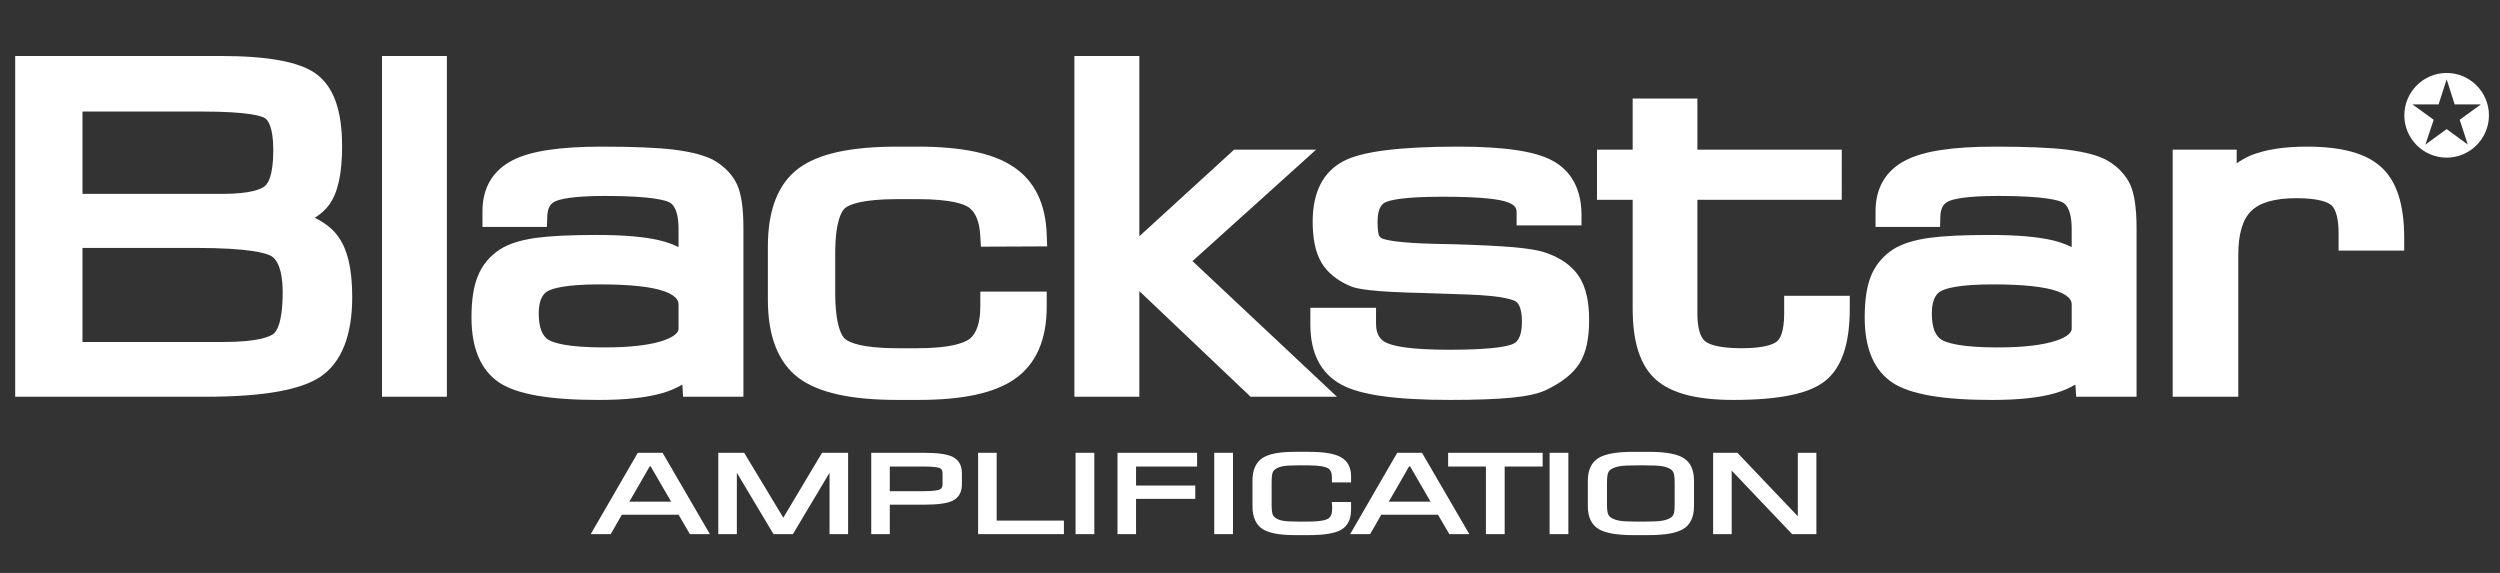
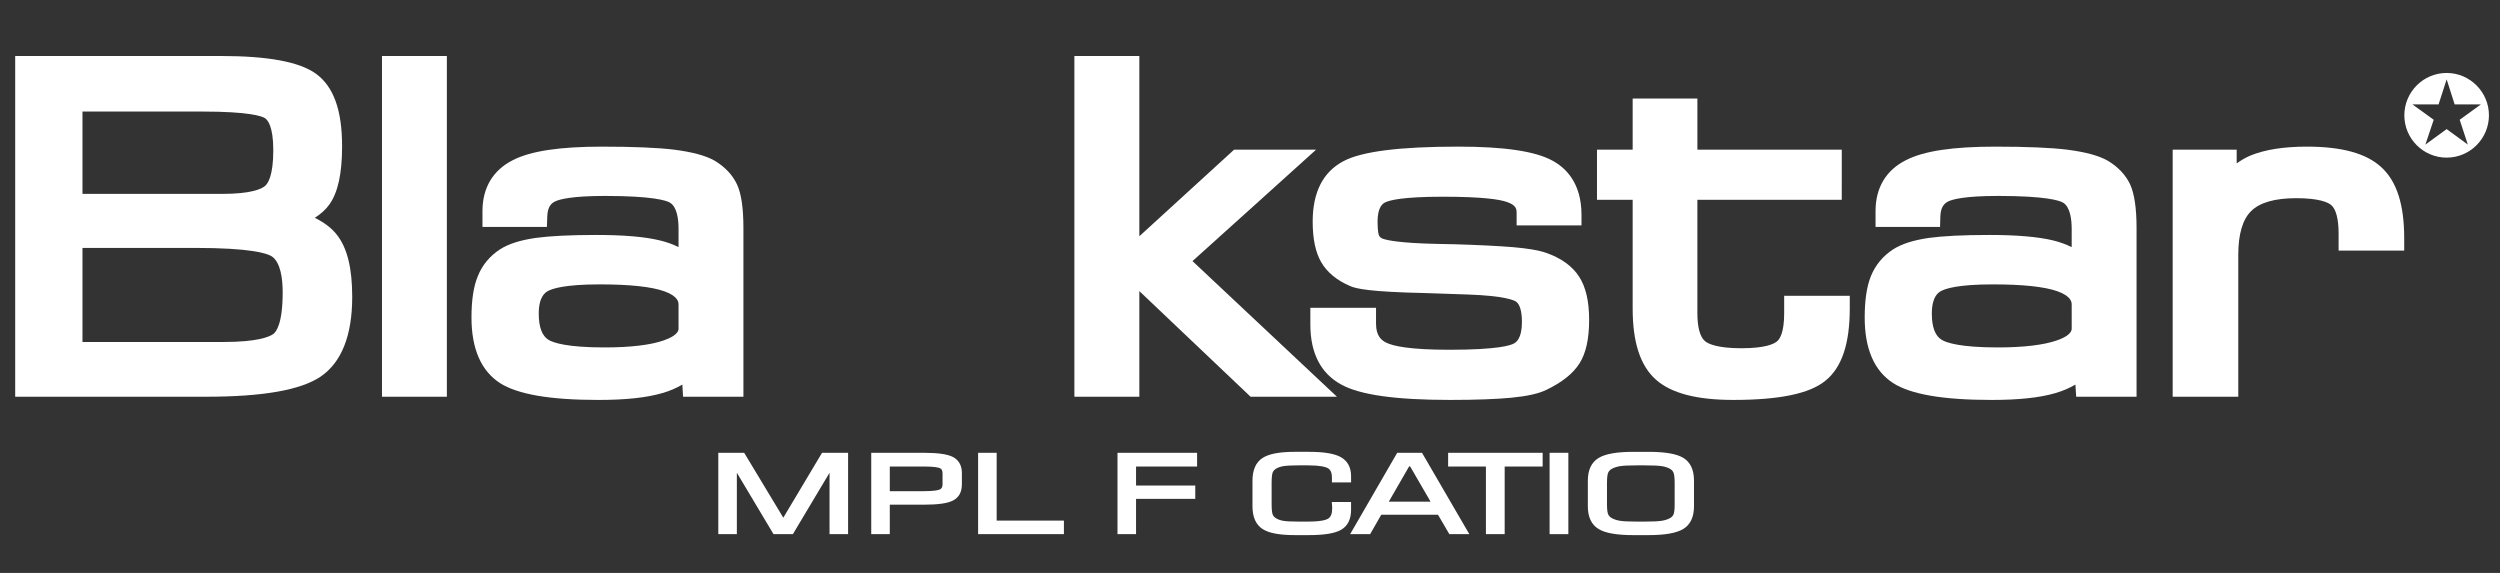
<svg xmlns="http://www.w3.org/2000/svg" xml:space="preserve" style="enable-background:new 0 0 864 198;" viewBox="0 0 864 198" y="0px" x="0px" id="Layer_3" version="1.1">
  <rect x="0" y="0" width="864" height="198" fill="#333333" stroke="none" />
  <style type="text/css">
	.st0{fill:#FFFFFF;}
</style>
  <g id="ba_logo_large_1_">
    <path d="M845.561,25.214c-8.078,0-14.62,6.591-14.62,14.643c0,8.052,6.542,14.62,14.62,14.62   c8.052,0,14.62-6.568,14.62-14.62C860.181,31.805,853.613,25.214,845.561,25.214z M852.884,49.973l-7.323-5.359l-7.346,5.359   l2.868-8.58l-7.348-5.308h9.034l2.793-8.657l2.767,8.657h9.059l-7.323,5.308L852.884,49.973z" class="st0" />
    <g>
      <path d="M116.467,81.198c-1.837-2.388-4.478-4.352-7.673-5.913c2.012-1.306,3.749-2.793,5.006-4.579    c2.994-4.151,4.429-10.719,4.429-20.154c0-12.53-2.968-20.734-9.134-25.137c-5.738-4.076-16.531-6.065-32.888-6.065H8.977H5.251    v117.76H71.15c19.703,0,32.635-2.291,39.582-6.895c7.297-4.957,10.994-14.218,10.994-27.629    C121.726,92.698,120.015,85.728,116.467,81.198z M28.503,38.551c6.214,0,41.315,0,41.315,0c16.253,0,20.656,1.585,21.764,2.288    c0.855,0.554,2.868,2.693,2.868,11.072c0,8.758-1.835,11.574-2.942,12.429c-1.208,0.982-4.782,2.669-14.745,2.669    c0,0-41.87,0-48.259,0C28.503,61.725,28.503,43.784,28.503,38.551z M94.401,115.47c-1.461,1.007-5.661,2.718-17.034,2.718    c0,0-42.475,0-48.865,0c0-5.46,0-27.075,0-32.509c6.163,0,38.898,0,38.898,0c19.075,0,24.81,1.837,26.521,2.917    c3.094,2.064,3.774,7.877,3.774,12.381C97.697,111.999,95.406,114.766,94.401,115.47z" class="st0" />
      <g>
        <path d="M150.713,19.35h-18.696v117.76h22.421V19.35H150.713z" class="st0" />
      </g>
      <path d="M254.709,63.737c-1.51-3.246-4.153-6.063-7.725-8.204c-3.198-1.811-7.776-2.994-13.916-3.798    c-5.735-0.706-14.166-1.056-25.037-1.056c-14.516,0-24.583,1.484-30.821,4.679c-6.846,3.473-10.469,9.536-10.469,17.588v5.486    h22.269l0.124-3.597c0.103-3.525,1.487-4.63,2.744-5.236c1.458-0.703,5.635-1.886,17.212-1.886c16.632,0,21.211,1.61,22.393,2.291    c2.517,1.458,3.02,5.761,3.02,9.108c0,0,0,3.12,0,6.29c-1.912-0.956-4.027-1.737-6.441-2.314    c-5.158-1.257-12.381-1.889-21.991-1.889c-9.186,0-16.029,0.353-21.012,1.033c-5.334,0.781-9.335,2.064-12.277,3.95    c-3.522,2.314-6.14,5.434-7.65,9.26c-1.484,3.597-2.19,8.279-2.19,14.292c0,10.819,3.347,18.443,9.84,22.646    c6.088,3.898,17.235,5.836,34.068,5.836c9.361,0,16.583-0.778,22.043-2.365c2.644-0.755,4.906-1.76,6.921-2.942    c0,0.126,0.25,4.202,0.25,4.202h20.86v-58.3C256.922,71.863,256.193,66.932,254.709,63.737z M234.503,113.584    c0,1.886-2.793,3.246-5.084,4.05c-4.604,1.61-11.522,2.44-20.533,2.44c-12.957,0-17.637-1.634-19.273-2.592    c-2.264-1.358-3.422-4.403-3.422-9.108c0-5.962,2.34-7.297,3.094-7.75c1.536-0.879,5.913-2.34,17.967-2.34    c10.291,0,17.763,0.781,22.293,2.365c4.957,1.762,4.957,3.901,4.957,4.705V113.584z" class="st0" />
      <g>
-         <path d="M310.064,50.679c-16.204,0-27.35,2.466-34.119,7.547c-7.021,5.259-10.569,14.292-10.569,26.925v18.443     c0,12.656,3.6,21.739,10.595,26.997c6.843,5.133,18.016,7.624,34.269,7.624h7.073c15.498,0,26.469-2.365,33.464-7.297     c7.297-5.107,10.971-13.512,10.971-24.959v-5.184h-22.95v5.032c0,5.661-1.283,9.461-3.772,11.373     c-1.989,1.409-6.668,3.172-17.941,3.172h-7.021c-12.28,0-16.531-2.015-17.967-3.172c-1.031-0.855-3.447-4.226-3.447-16.178     V87.691c0-11.651,2.365-14.921,3.424-15.802c1.384-1.108,5.586-3.069,17.99-3.069h7.021c11.801,0,16.153,1.786,17.714,2.842     c2.388,1.688,3.749,5.009,3.999,10.015l0.204,3.574l22.896-0.1l-0.149-3.8c-0.278-10.845-4.153-18.845-11.551-23.728     c-7.019-4.705-17.863-6.944-33.112-6.944H310.064z" class="st0" />
-       </g>
+         </g>
      <g>
        <path d="M390.003,19.35H371.31v117.76h22.445c0,0,0-29.868,0-36.51c2.943,2.793,38.445,36.51,38.445,36.51h29.842     c0,0-44.763-42.073-49.921-46.878c5.135-4.579,42.702-38.497,42.702-38.497H426.49c0,0-29.894,27.302-32.736,29.917     c0-7.245,0-62.302,0-62.302H390.003z" class="st0" />
      </g>
      <g>
        <path d="M464.283,55.711c-7.073,3.723-10.621,10.768-10.621,20.86c0,6.037,0.982,10.641,2.971,14.089     c2.038,3.473,5.408,6.266,10.038,8.23c2.064,0.904,6.946,1.987,25.743,2.388l14.896,0.505c12.782,0.451,15.951,2.012,16.606,2.44     c1.358,0.93,2.064,3.422,2.064,7.096c0,5.687-2.038,6.97-2.693,7.346c-1.134,0.68-5.511,2.216-22.293,2.216     c-13.839,0-19.425-1.283-21.767-2.391c-1.711-0.804-3.672-2.291-3.672-6.593v-5.509h-22.697v5.787     c0,9.863,3.597,16.884,10.693,20.734c6.441,3.571,18.747,5.308,37.667,5.308c8.884,0,15.98-0.276,21.012-0.755     c5.534-0.528,9.435-1.409,12.076-2.667c5.46-2.615,9.26-5.586,11.574-9.209c2.264-3.6,3.324-8.531,3.324-14.996     c0-6.418-1.108-11.298-3.425-14.921c-2.34-3.649-6.189-6.467-11.497-8.304c-2.443-0.855-6.117-1.484-11.298-1.938     c-4.931-0.402-11.7-0.755-20.257-1.008l-6.163-0.124c-12.934-0.278-17.338-1.283-18.822-1.837     c-0.855-0.428-1.031-0.832-1.131-1.033c-0.1-0.15-0.528-1.283-0.528-4.854c0-5.261,1.987-6.292,2.641-6.619     c1.458-0.729,5.963-1.963,19.904-1.963c13.914,0,19.752,0.958,22.141,1.814c3.12,1.031,3.373,2.414,3.373,3.648v4.452h22.419     v-3.697c0-10.922-5.408-16.207-10.064-18.696c-5.913-3.246-16.632-4.831-32.535-4.831     C483.607,50.679,470.598,52.338,464.283,55.711z" class="st0" />
      </g>
      <g>
        <path d="M582.945,34.047h-18.696c0,0,0,13.084,0,17.688c-3.623,0-12.329,0-12.329,0v17.312c0,0,8.706,0,12.329,0     c0,6.163,0,37.567,0,37.567c0,11.775,2.644,19.801,8.052,24.606c5.285,4.682,14.017,6.995,26.748,6.995     c15.928,0,26.32-2.164,31.754-6.591c5.712-4.555,8.48-12.757,8.48-25.011v-4.38h-22.669v6.04c0,6.694-1.536,8.959-2.492,9.714     c-1.056,0.881-4.001,2.365-12.329,2.365c-8.379,0-11.474-1.561-12.533-2.443c-1.711-1.433-2.641-4.754-2.641-9.636     c0,0,0-33.011,0-39.226c6.39,0,49.896,0,49.896,0V51.735c0,0-43.506,0-49.896,0c0-4.604,0-17.688,0-17.688H582.945z" class="st0" />
      </g>
      <path d="M736.182,63.737c-1.536-3.246-4.151-6.063-7.75-8.204c-3.221-1.811-7.751-2.994-13.914-3.798    c-5.713-0.706-14.166-1.056-25.037-1.056c-14.519,0-24.609,1.484-30.798,4.679c-6.895,3.473-10.492,9.536-10.492,17.588v5.486    h22.293l0.1-3.597c0.101-3.525,1.559-4.63,2.742-5.236c1.487-0.703,5.612-1.886,17.186-1.886c16.683,0,21.236,1.61,22.445,2.291    c2.492,1.458,3.02,5.761,3.02,9.108c0,0,0,3.12,0,6.29c-1.938-0.956-4.076-1.737-6.416-2.314    c-5.233-1.257-12.455-1.889-22.017-1.889c-9.186,0-16.029,0.353-21.009,1.033c-5.285,0.781-9.335,2.064-12.28,3.95    c-3.548,2.314-6.114,5.434-7.673,9.26c-1.435,3.597-2.141,8.279-2.141,14.292c0,10.819,3.298,18.443,9.814,22.646    c6.088,3.898,17.186,5.836,34.044,5.836c9.435,0,16.632-0.778,22.066-2.365c2.592-0.755,4.883-1.76,6.895-2.942    c0,0.126,0.278,4.202,0.278,4.202h20.857v-58.3C738.396,71.863,737.618,66.932,736.182,63.737z M715.977,113.584    c0,1.886-2.767,3.246-5.084,4.05c-4.628,1.61-11.522,2.44-20.53,2.44c-12.909,0-17.614-1.634-19.25-2.592    c-2.314-1.358-3.473-4.403-3.473-9.108c0-5.962,2.316-7.297,3.12-7.75c1.561-0.879,5.913-2.34,17.967-2.34    c10.291,0,17.788,0.781,22.292,2.365c4.957,1.762,4.957,3.901,4.957,4.705V113.584z" class="st0" />
      <g>
        <path d="M777.774,53.747c-1.734,0.729-3.322,1.685-4.78,2.718c0-0.178,0-4.731,0-4.731h-22.117v85.375h22.672V88.119     c0-7.222,1.51-12.329,4.478-15.199c2.969-2.942,8.227-4.427,15.526-4.427c8.075,0,11.069,1.484,12.128,2.388     c1.61,1.335,2.541,4.808,2.541,9.739v5.988h22.671v-4.329c0-11.574-2.566-19.6-7.902-24.483     c-5.233-4.831-13.687-7.119-25.789-7.119C789.273,50.679,782.757,51.709,777.774,53.747z" class="st0" />
      </g>
    </g>
  </g>
  <g>
    <g>
-       <path d="M228.991,156.487h-0.555h-8.019l-16.262,28.114h6.911c0,0,3.351-5.862,3.828-6.697c1.031,0,18.606,0,19.625,0    c0.481,0.824,3.912,6.697,3.912,6.697h6.909L228.991,156.487z M217.518,173.365c1.288-2.238,6.549-11.37,7.013-12.174    c0.164,0,0.184,0,0.349,0c0.464,0.801,5.762,9.933,7.062,12.174C229.481,173.365,219.971,173.365,217.518,173.365z" class="st0" />
      <g>
        <path d="M288.563,156.487c-1.956,0-4.466,0-4.466,0s-11.929,19.988-13.387,22.43     c-1.468-2.436-13.52-22.43-13.52-22.43s-2.479,0-4.409,0l-0.05-0.083v0.083c-1.758,0-4.488,0-4.488,0v28.114h6.414     c0,0,0-16.133,0-21.214c2.735,4.577,12.668,21.214,12.668,21.214h6.693c0,0,9.933-16.637,12.668-21.214     c0,5.081,0,21.214,0,21.214h6.414v-28.114c0,0-2.73,0-4.488,0v-0.083L288.563,156.487z" class="st0" />
      </g>
      <path d="M329.288,157.908c-1.894-0.956-5.156-1.421-9.971-1.421h-17.255H301.1v28.114h6.414c0,0,0-8.601,0-10.18    c1.647,0,11.804,0,11.804,0c4.855,0,8.126-0.464,10.001-1.417c2.063-1.049,3.109-2.936,3.109-5.606v-3.943    C332.427,160.862,331.341,158.943,329.288,157.908z M325.745,167.399c0,1.135-0.484,1.524-0.904,1.734    c-0.561,0.28-1.984,0.615-5.58,0.615c0,0-10.104,0-11.748,0c0-1.427,0-7.094,0-8.52c1.645,0,11.748,0,11.748,0    c3.854,0,5.176,0.375,5.621,0.598c0.4,0.202,0.862,0.584,0.862,1.735V167.399z" class="st0" />
      <g>
        <path d="M343.484,156.487h-5.451v28.114h29.655v-4.673c0,0-21.472,0-23.241,0c0-1.771,0-23.441,0-23.441H343.484z" class="st0" />
      </g>
      <g>
-         <path d="M377.235,156.487h-5.517v28.114h6.481v-28.114H377.235z" class="st0" />
-       </g>
+         </g>
      <g>
        <path d="M412.753,156.487h-26.546v28.114h6.412c0,0,0-10.555,0-12.189c1.75,0,20.465,0,20.465,0v-4.606     c0,0-18.715,0-20.465,0c0-1.321,0-5.258,0-6.579c1.756,0,21.097,0,21.097,0v-4.741H412.753z" class="st0" />
      </g>
      <g>
-         <path d="M425.161,156.487h-5.519v28.114h6.482v-28.114H425.161z" class="st0" />
-       </g>
+         </g>
      <g>
        <path d="M447.486,156.153c-5.326,0-8.982,0.699-11.176,2.137c-2.291,1.502-3.452,4.138-3.452,7.834v8.866     c0,3.69,1.161,6.32,3.452,7.818c2.193,1.432,5.847,2.128,11.176,2.128h4.791c5.4,0,9.067-0.601,11.211-1.838     c2.285-1.32,3.444-3.646,3.444-6.913v-2.686h-6.674l0.129,1.507l0.012,0.703c0,1.812-0.462,2.974-1.413,3.554     c-0.747,0.457-2.574,0.999-7.04,0.999h-3.166c-2.518,0-4.312-0.092-5.324-0.273c-0.947-0.17-1.76-0.456-2.409-0.85     c-0.585-0.347-0.973-0.77-1.195-1.298c-0.172-0.41-0.378-1.359-0.378-3.555v-7.443c0-2.215,0.206-3.172,0.378-3.585     c0.224-0.533,0.612-0.957,1.187-1.297c0.654-0.399,1.49-0.686,2.495-0.86c1.076-0.182,2.841-0.276,5.247-0.276h3.166     c4.357,0,6.188,0.525,6.953,0.966c0.953,0.55,1.417,1.61,1.417,3.242v1.685h6.616v-2.11c0-3.084-1.195-5.314-3.553-6.628     c-2.205-1.23-5.837-1.828-11.102-1.828H447.486z" class="st0" />
      </g>
      <path d="M491.446,156.487h-0.553h-8.019l-16.262,28.114h6.91c0,0,3.351-5.862,3.828-6.697c1.03,0,18.608,0,19.627,0    c0.48,0.824,3.912,6.697,3.912,6.697h6.907L491.446,156.487z M479.973,173.365c1.29-2.238,6.551-11.37,7.015-12.174    c0.164,0,0.184,0,0.347,0c0.466,0.801,5.762,9.933,7.062,12.174C491.937,173.365,482.426,173.365,479.973,173.365z" class="st0" />
      <g>
        <path d="M532.177,156.487h-31.704v4.741c0,0,11.407,0,13.06,0c0,1.771,0,23.374,0,23.374h6.481     c0,0,0-21.602,0-23.374c1.653,0,13.127,0,13.127,0v-4.741H532.177z" class="st0" />
      </g>
      <g>
-         <path d="M541.06,156.487h-5.518v28.114h6.481v-28.114H541.06z" class="st0" />
+         <path d="M541.06,156.487h-5.518v28.114h6.481v-28.114H541.06" class="st0" />
      </g>
      <path d="M581.772,158.251c-2.318-1.412-6.273-2.097-12.091-2.097h-5.172c-5.76,0-9.699,0.696-12.04,2.125    c-2.463,1.502-3.711,4.134-3.711,7.827v8.88c0,3.706,1.249,6.342,3.711,7.838c2.34,1.422,6.279,2.113,12.04,2.113h5.172    c5.746,0,9.681-0.692,12.031-2.112c2.477-1.496,3.731-4.132,3.731-7.839v-8.88C585.444,162.378,584.209,159.736,581.772,158.251z     M578.762,174.283c0,2.156-0.216,3.101-0.4,3.515c-0.236,0.533-0.644,0.954-1.246,1.285c-0.761,0.414-1.706,0.715-2.802,0.897    c-1.149,0.188-3.162,0.283-5.98,0.283h-2.532c-2.818,0-4.819-0.095-5.951-0.283c-1.08-0.18-2.013-0.483-2.778-0.899    c-0.62-0.342-1.042-0.778-1.288-1.33c-0.188-0.424-0.41-1.37-0.41-3.468v-7.422c0-2.116,0.224-3.076,0.414-3.51    c0.244-0.561,0.666-1,1.288-1.343c0.761-0.413,1.694-0.715,2.774-0.896c1.14-0.189,3.141-0.285,5.951-0.285h2.532    c2.824,0,4.839,0.093,5.982,0.278c1.078,0.173,2.001,0.467,2.75,0.872c0.614,0.339,1.036,0.778,1.282,1.34    c0.188,0.434,0.414,1.395,0.414,3.509V174.283z" class="st0" />
      <g>
-         <path d="M626.778,156.487h-5.451c0,0,0,18.055,0,21.93c-2.844-2.988-20.883-21.93-20.883-21.93h-8.384v28.114h6.414     c0,0,0-18.08,0-21.96c2.845,2.992,20.885,21.96,20.885,21.96h8.384v-28.114H626.778z" class="st0" />
-       </g>
+         </g>
    </g>
  </g>
</svg>